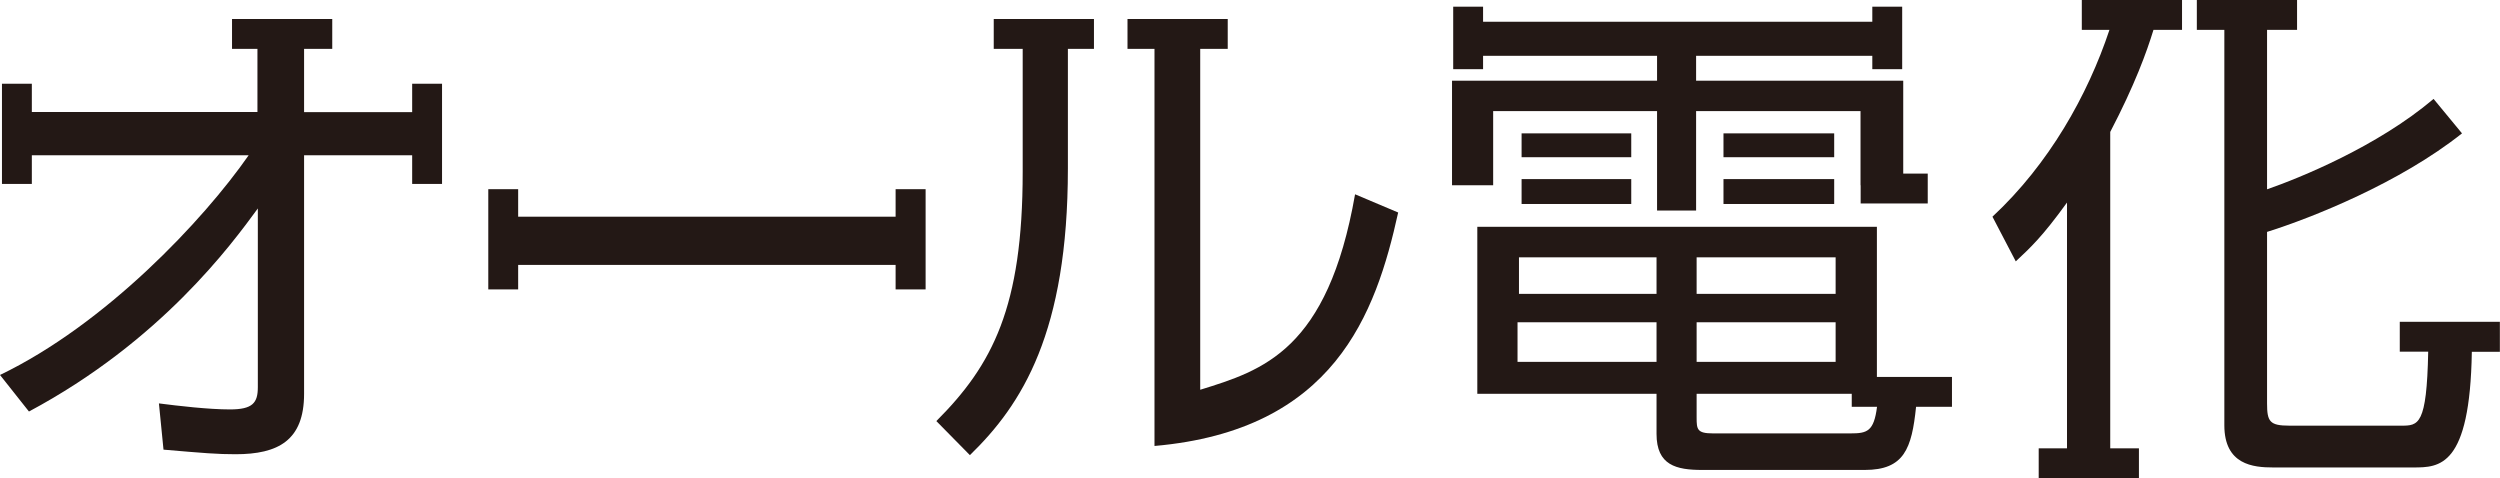
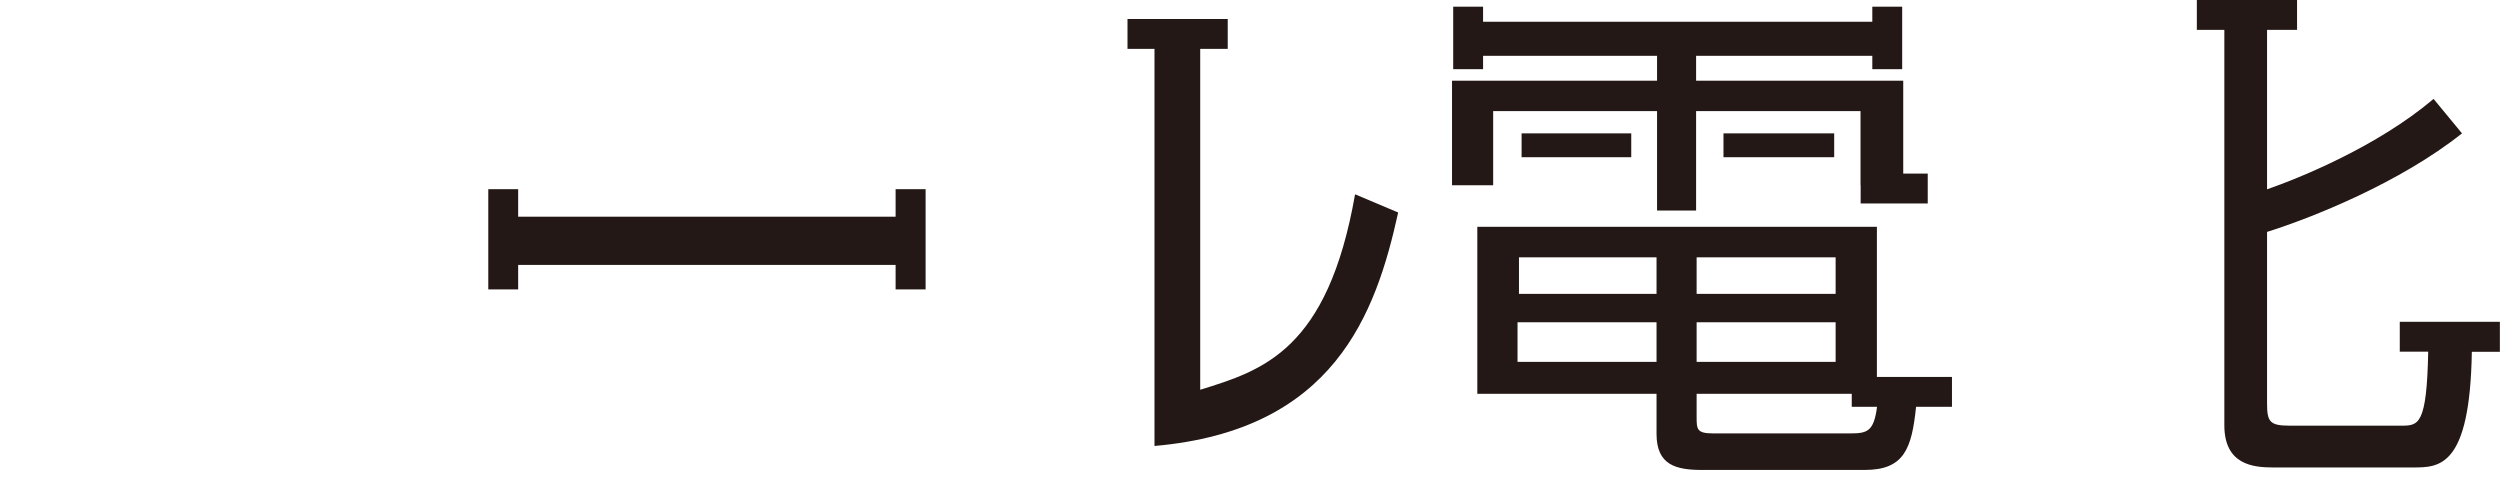
<svg xmlns="http://www.w3.org/2000/svg" id="_レイヤー_2" data-name="レイヤー_2" viewBox="0 0 190.82 36.5">
  <defs>
    <style>
      .cls-1 {
        fill: #231815;
      }
    </style>
  </defs>
  <g id="_デザイン" data-name="デザイン">
    <g>
      <path class="cls-1" d="M91.61,29.75V3.73h2.1V1.45h-7.65v2.28h2.06v30.31c13.71-1.2,16.89-10.07,18.6-17.82l-3.29-1.39c-2.09,11.93-7.05,13.44-11.82,14.92Z" />
      <polygon class="cls-1" points="113.97 8.48 126.48 8.48 126.48 16.07 129.46 16.07 129.46 8.48 142.01 8.48 142.01 14.14 142.02 14.14 142.02 15.53 147.14 15.53 147.14 13.25 145.27 13.25 145.27 6.16 129.46 6.16 129.46 4.26 142.91 4.26 142.91 5.28 145.19 5.28 145.19 .51 142.91 .51 142.91 1.66 113.2 1.66 113.2 .51 110.92 .51 110.92 5.28 113.2 5.28 113.2 4.26 126.48 4.26 126.48 6.16 110.83 6.16 110.83 14.14 113.97 14.14 113.97 8.48" />
      <rect class="cls-1" x="131.55" y="10.18" width="8.45" height="1.82" />
      <rect class="cls-1" x="116.14" y="10.18" width="8.37" height="1.82" />
-       <rect class="cls-1" x="131.55" y="13.67" width="8.45" height="1.9" />
      <path class="cls-1" d="M143.25,17.31h-30.49v12.75h13.68v3.06c0,2.4,1.51,2.75,3.49,2.75h12.4c3.01,0,3.59-1.62,3.92-4.82h2.74v-2.28h-5.73v-11.46ZM126.44,27.62h-10.61v-3.02h10.61v3.02ZM126.44,22.43h-10.5v-2.79h10.5v2.79ZM129.5,19.64h10.61v2.79h-10.61v-2.79ZM129.5,24.6h10.61v3.02h-10.61v-3.02ZM141.24,33.08h-10.5c-1.2,0-1.24-.31-1.24-1.2v-1.82h11.84v.99h1.93c-.24,1.88-.75,2.03-2.02,2.03Z" />
-       <rect class="cls-1" x="116.14" y="13.67" width="8.37" height="1.9" />
-       <path class="cls-1" d="M75.85,3.73h2.21v9.39c0,10.31-2.29,14.72-6.59,19.02l2.56,2.6c3.99-3.87,7.48-9.38,7.48-21.89V3.73h1.99V1.45h-7.65v2.28Z" />
-       <path class="cls-1" d="M158.91,2.28h2.1c-1.66,4.99-4.62,10.25-8.93,14.26l1.78,3.41c1.12-1.05,2.01-1.86,3.91-4.49v18.76h-2.16v2.28h7.65v-2.28h-2.19V10.07c1.88-3.6,2.79-6.12,3.3-7.79h2.18V0h-7.65v2.28Z" />
      <path class="cls-1" d="M190.82,24.56h-7.65v2.28h2.17c-.11,5.64-.74,5.65-2.07,5.65h-8.52c-1.51,0-1.71-.31-1.71-1.7v-13.09c3.45-1.08,10.15-3.76,14.88-7.52l-2.17-2.63c-4.3,3.64-10.23,6.04-12.71,6.9V2.28h2.29V0h-7.65v2.28h2.1v30.18c0,3.02,2.21,3.22,3.72,3.22h10.69c2.01,0,4.34-.02,4.48-8.83h2.14v-2.28Z" />
-       <path class="cls-1" d="M31.46,8.56h-8.25V3.73h2.15V1.45h-7.65v2.28h1.94v4.82H2.43v-2.16H.15v7.65h2.28v-2.19h16.55c-3.45,4.96-10.93,12.9-18.98,16.77l2.21,2.79c10.07-5.38,15.46-12.75,17.47-15.5v13.64c0,1.2-.39,1.7-2.13,1.7-1.63,0-3.95-.27-5.42-.46l.35,3.53c3.14.27,4.11.35,5.5.35,3.25,0,5.23-1.05,5.23-4.61V11.85h8.25v2.19h2.28v-7.65h-2.28v2.16Z" />
      <polygon class="cls-1" points="68.36 16.54 39.55 16.54 39.55 14.44 37.27 14.44 37.27 22.09 39.55 22.09 39.55 20.22 68.36 20.22 68.36 22.09 70.65 22.09 70.65 14.44 68.36 14.44 68.36 16.54" />
    </g>
  </g>
</svg>